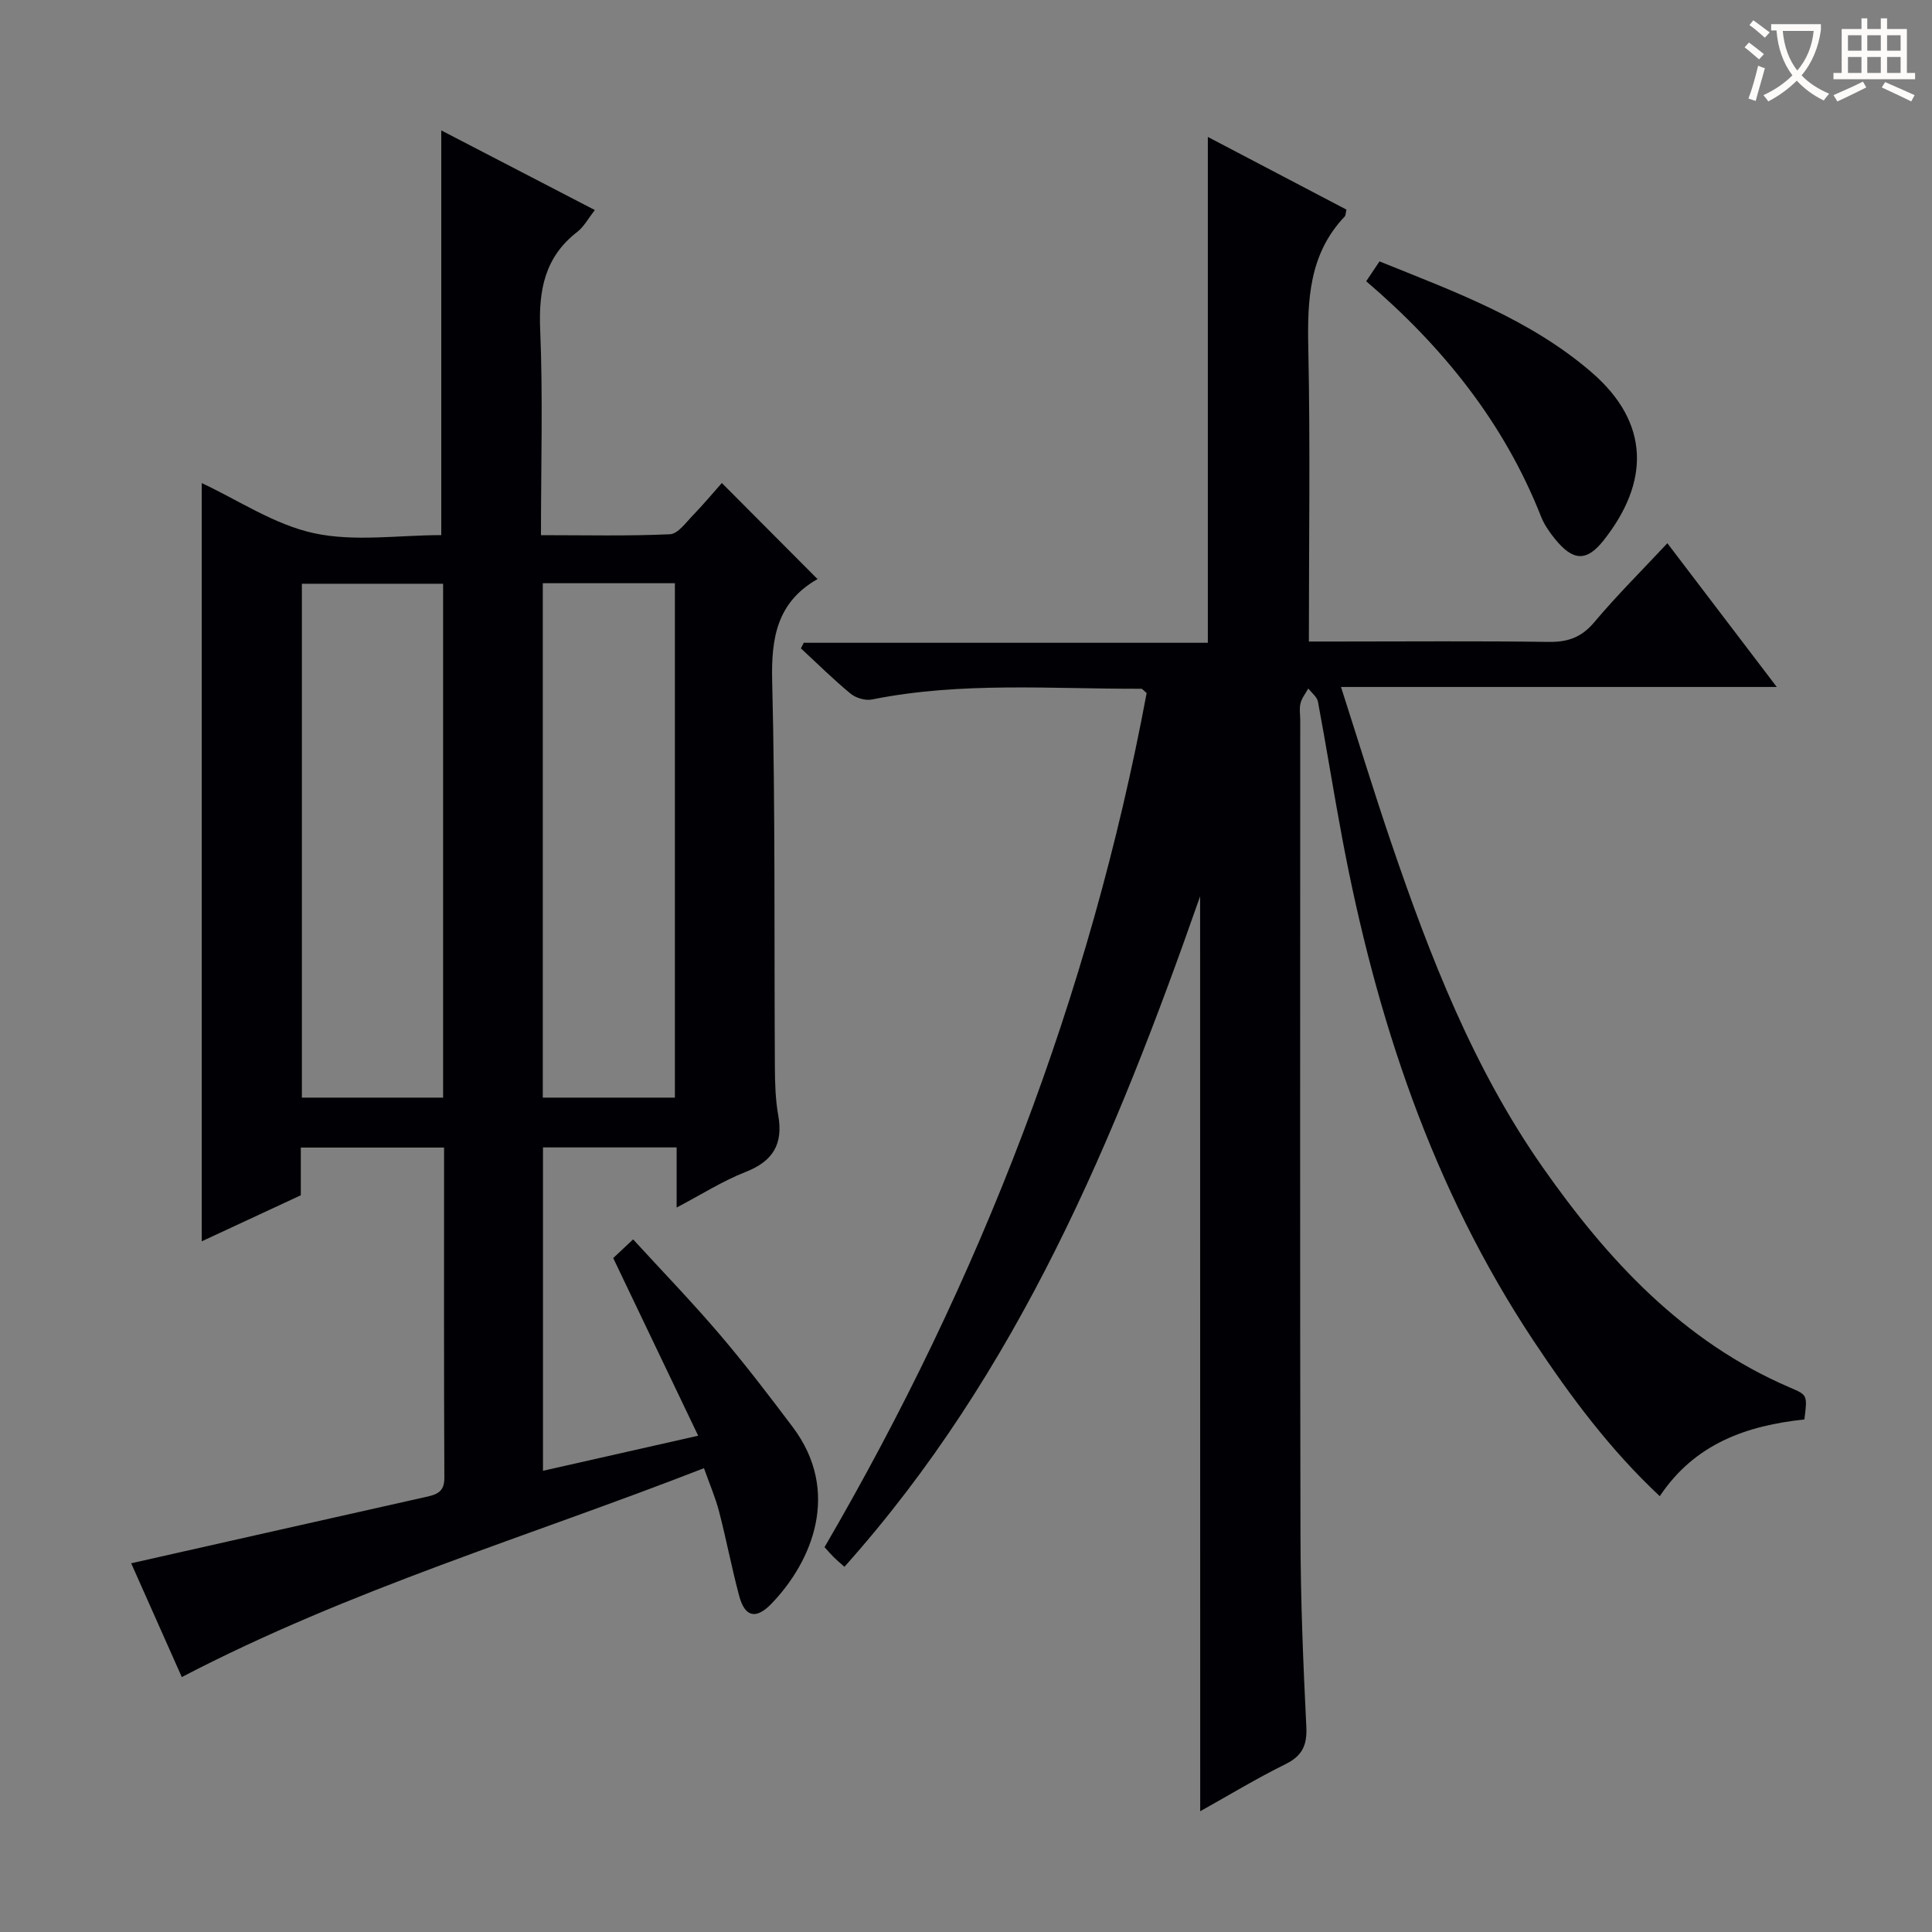
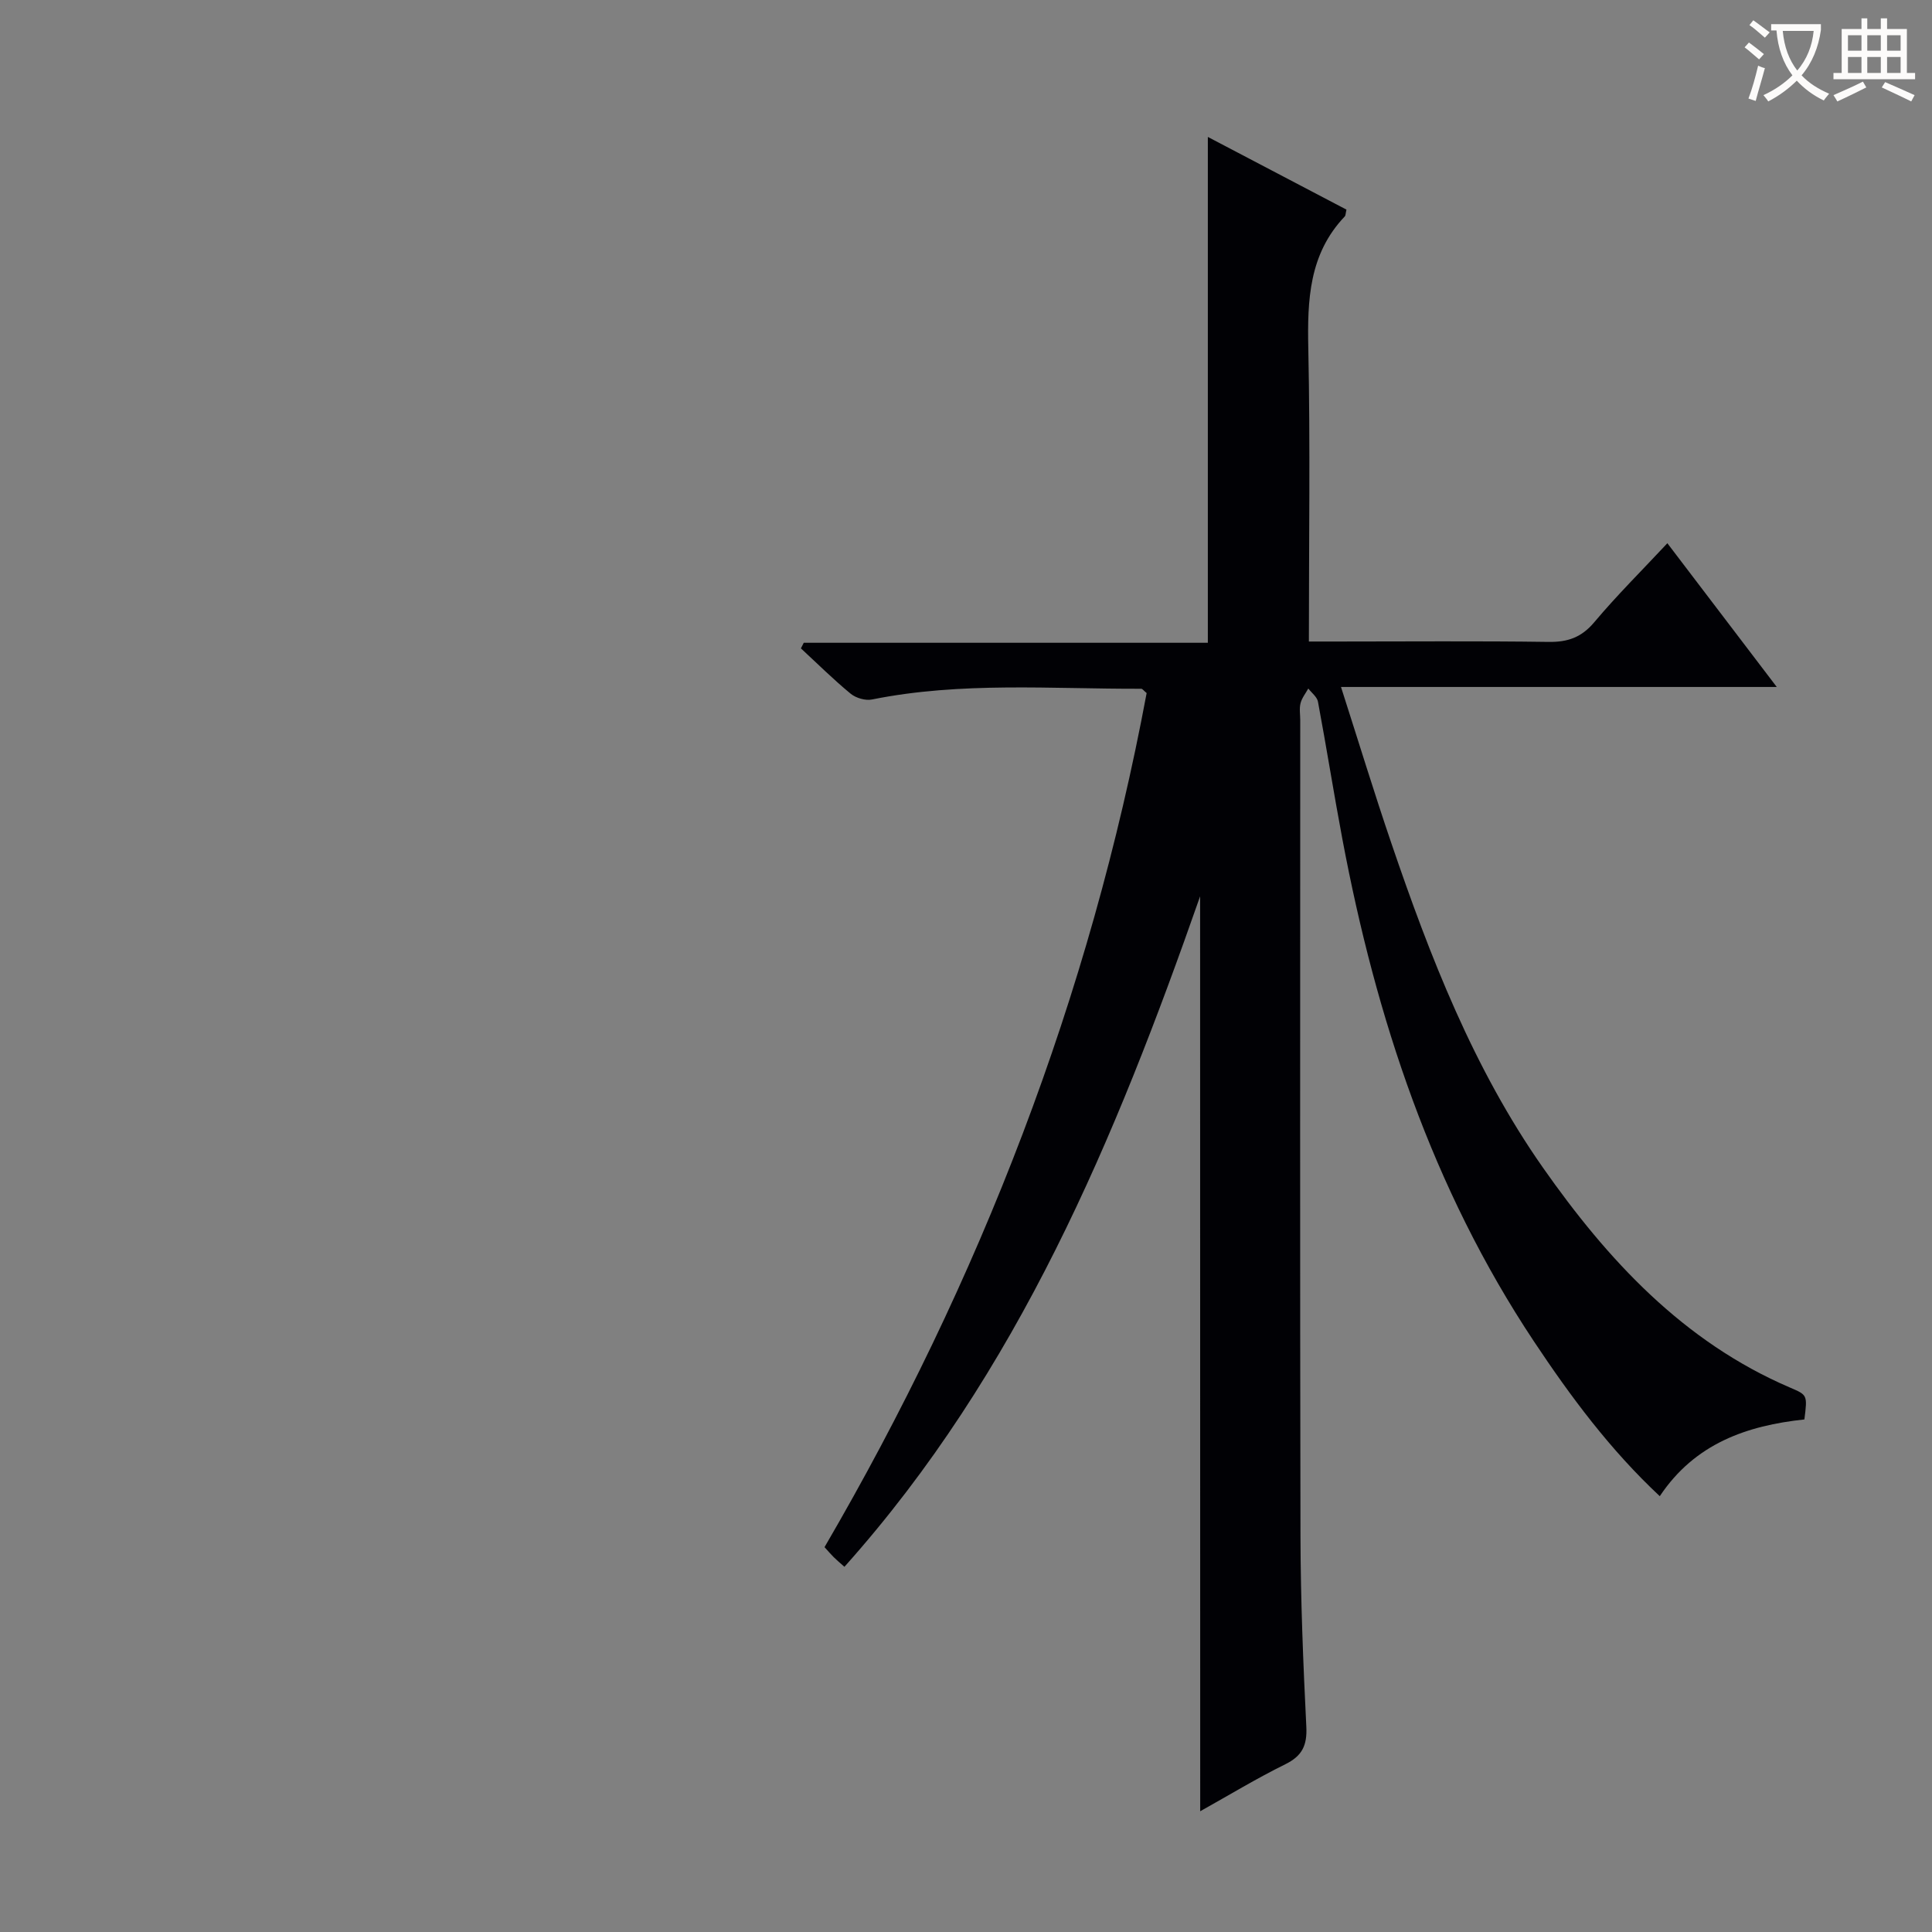
<svg xmlns="http://www.w3.org/2000/svg" enable-background="new 0 0 400 400" viewBox="0 0 400 400">
  <rect x="0" y="0" width="400" height="400" fill="#808080" stroke="none" />
  <g fill="#010105">
-     <path d="m62.28 237.59v9.88c-7.05 3.28-13.89 6.46-20.51 9.53 0-52.43 0-104.46 0-156.98 7.5 3.49 15 8.59 23.22 10.37 8.4 1.82 17.51.4 26.37.4 0-28.02 0-55.59 0-83.79 10.41 5.4 20.89 10.83 31.8 16.49-1.38 1.75-2.26 3.45-3.64 4.52-6.76 5.22-8.02 12.08-7.68 20.25.58 13.95.16 27.94.16 42.54 9.16 0 17.94.21 26.7-.19 1.66-.07 3.32-2.44 4.78-3.94 2.17-2.24 4.17-4.65 5.97-6.67 6.65 6.68 13.07 13.12 19.78 19.86.13-.49.15-.04-.04.07-8.26 4.75-9.54 12.03-9.32 21.02.66 26.65.4 53.32.56 79.98.02 3.32.11 6.68.69 9.94 1.07 5.98-1.06 9.55-6.77 11.78-4.75 1.86-9.12 4.66-14.26 7.36 0-4.34 0-8.22 0-12.45-9.4 0-18.32 0-27.67 0v66.95c10.47-2.37 20.9-4.72 32.13-7.26-5.97-12.47-11.67-24.4-17.59-36.78 1.18-1.11 2.37-2.23 4.12-3.87 6.13 6.69 12.22 12.99 17.9 19.65 5.29 6.2 10.24 12.69 15.14 19.2 10.06 13.36 4.05 27.84-4.42 36.6-3.2 3.31-5.5 2.74-6.67-1.67-1.54-5.77-2.65-11.64-4.15-17.42-.74-2.86-1.93-5.6-3.13-8.99-36.21 14.13-73.21 25.05-108.11 43.25-3.63-8.15-7.28-16.37-10.48-23.56 20.54-4.63 40.72-9.19 60.91-13.71 2.24-.5 3.95-.96 3.93-3.98-.11-22.66-.06-45.31-.06-68.38-9.83 0-19.39 0-29.66 0zm29.46-10.34c0-35.61 0-70.88 0-106.39-9.89 0-19.58 0-29.24 0v106.39zm20.64-106.5v106.5h27.35c0-35.61 0-70.88 0-106.5-9.11 0-18.03 0-27.35 0z" />
    <path d="m248.47 185.57c-17.53 50.09-37.65 98.56-73.64 138.82-.99-.88-1.62-1.4-2.2-1.98-.59-.58-1.12-1.21-1.92-2.09 32.21-55.25 54.97-114.07 66.69-176.83-.62-.51-.87-.89-1.12-.89-18.6.06-37.27-1.5-55.74 2.22-1.37.28-3.34-.3-4.44-1.21-3.57-2.94-6.87-6.22-10.28-9.37.2-.39.39-.77.59-1.16h83.66c0-35.27 0-69.97 0-104.73 9.26 4.86 19.03 9.98 28.7 15.05-.19.81-.16 1.22-.36 1.42-7.4 7.78-7.75 17.29-7.54 27.34.42 19.97.12 39.96.12 60.66h5.61c14.67 0 29.33-.13 44 .08 3.99.06 6.83-.93 9.48-4.08 4.68-5.57 9.87-10.72 15.13-16.35 7.52 9.88 14.72 19.34 22.65 29.76-30.48 0-59.82 0-90.22 0 3.66 11.4 6.88 21.95 10.44 32.39 8.01 23.5 17.01 46.64 31.35 67.1 13.4 19.11 29.04 36.07 51.17 45.56 3.61 1.55 3.62 1.51 2.98 6.6-11.87 1.27-22.65 4.95-29.94 15.89-10.29-9.62-18.45-20.61-26.07-32.07-21.06-31.69-32.68-66.96-39.65-104-1.78-9.45-3.28-18.96-5.05-28.42-.19-1-1.31-1.83-2-2.73-.56 1.01-1.34 1.97-1.61 3.06-.28 1.1-.06 2.32-.06 3.48 0 56.33-.07 112.66.05 168.99.03 13.14.56 26.29 1.21 39.42.19 3.85-.84 6.04-4.35 7.77-5.92 2.92-11.59 6.36-17.62 9.73-.02-63.28-.02-126.13-.02-189.43z" />
-     <path d="m282.86 58.23c1.06-1.59 1.79-2.67 2.75-4.11 15.48 6.25 31.17 11.95 43.93 22.98 12.17 10.52 11.95 22.8 2.46 34.79-3.57 4.52-6.4 4.22-10.07-.32-1.14-1.41-2.23-2.97-2.88-4.64-7.64-19.34-20.21-35.04-36.19-48.7z" />
  </g>
  <path d="m362.1 8.8c1.1.8 2.1 1.6 3.1 2.4l-1 1.1c-1.3-1.1-2.3-2-3-2.5zm1.9 4.8c.5.2.9.4 1.4.5-.6 2.3-1.3 4.5-1.9 6.8l-1.5-.5c.8-2.1 1.4-4.3 2-6.8zm-1-9.4c1.3.9 2.4 1.8 3.4 2.5l-1 1.1c-1.4-1.2-2.4-2.1-3.2-2.6zm3.7 2.2v-1.4h10.3v1.2c-.5 3.6-1.8 6.8-4 9.4 1.5 1.6 3.4 2.8 5.7 3.8-.3.4-.7.8-1.1 1.4-2.3-1.1-4.1-2.5-5.6-4.1-1.6 1.6-3.6 3.1-5.9 4.3-.3-.5-.7-.9-1-1.3 2.4-1.1 4.4-2.5 6-4.1-1.9-2.5-3-5.6-3.3-9.3h-1.1zm8.8 0h-6.4c.3 3.3 1.3 6 3 8.2 2-2.3 3.1-5.1 3.4-8.2z" fill="#fcfbfa" />
  <path d="m385.3 3.8h1.3v2.2h2.8v-2.2h1.3v2.2h4.1v9.1h1.7v1.3h-16.9v-1.3h1.7v-9.1h4.1v-2.2zm.4 13.1.7 1.2c-1.8.9-3.8 1.9-6 2.9-.2-.4-.5-.8-.8-1.3 2.3-1 4.3-1.9 6.1-2.8zm-3.1-6.4h2.8v-3.2h-2.8zm0 4.6h2.8v-3.3h-2.8zm4-4.6h2.8v-3.2h-2.8zm0 4.6h2.8v-3.3h-2.8zm3.7 1.9c2.1.9 4.1 1.8 6.1 2.7l-.7 1.3c-2.2-1.1-4.2-2-6.1-2.9zm3.2-9.7h-2.8v3.2h2.8zm-2.8 7.8h2.8v-3.3h-2.8z" fill="#fcfbfa" />
</svg>